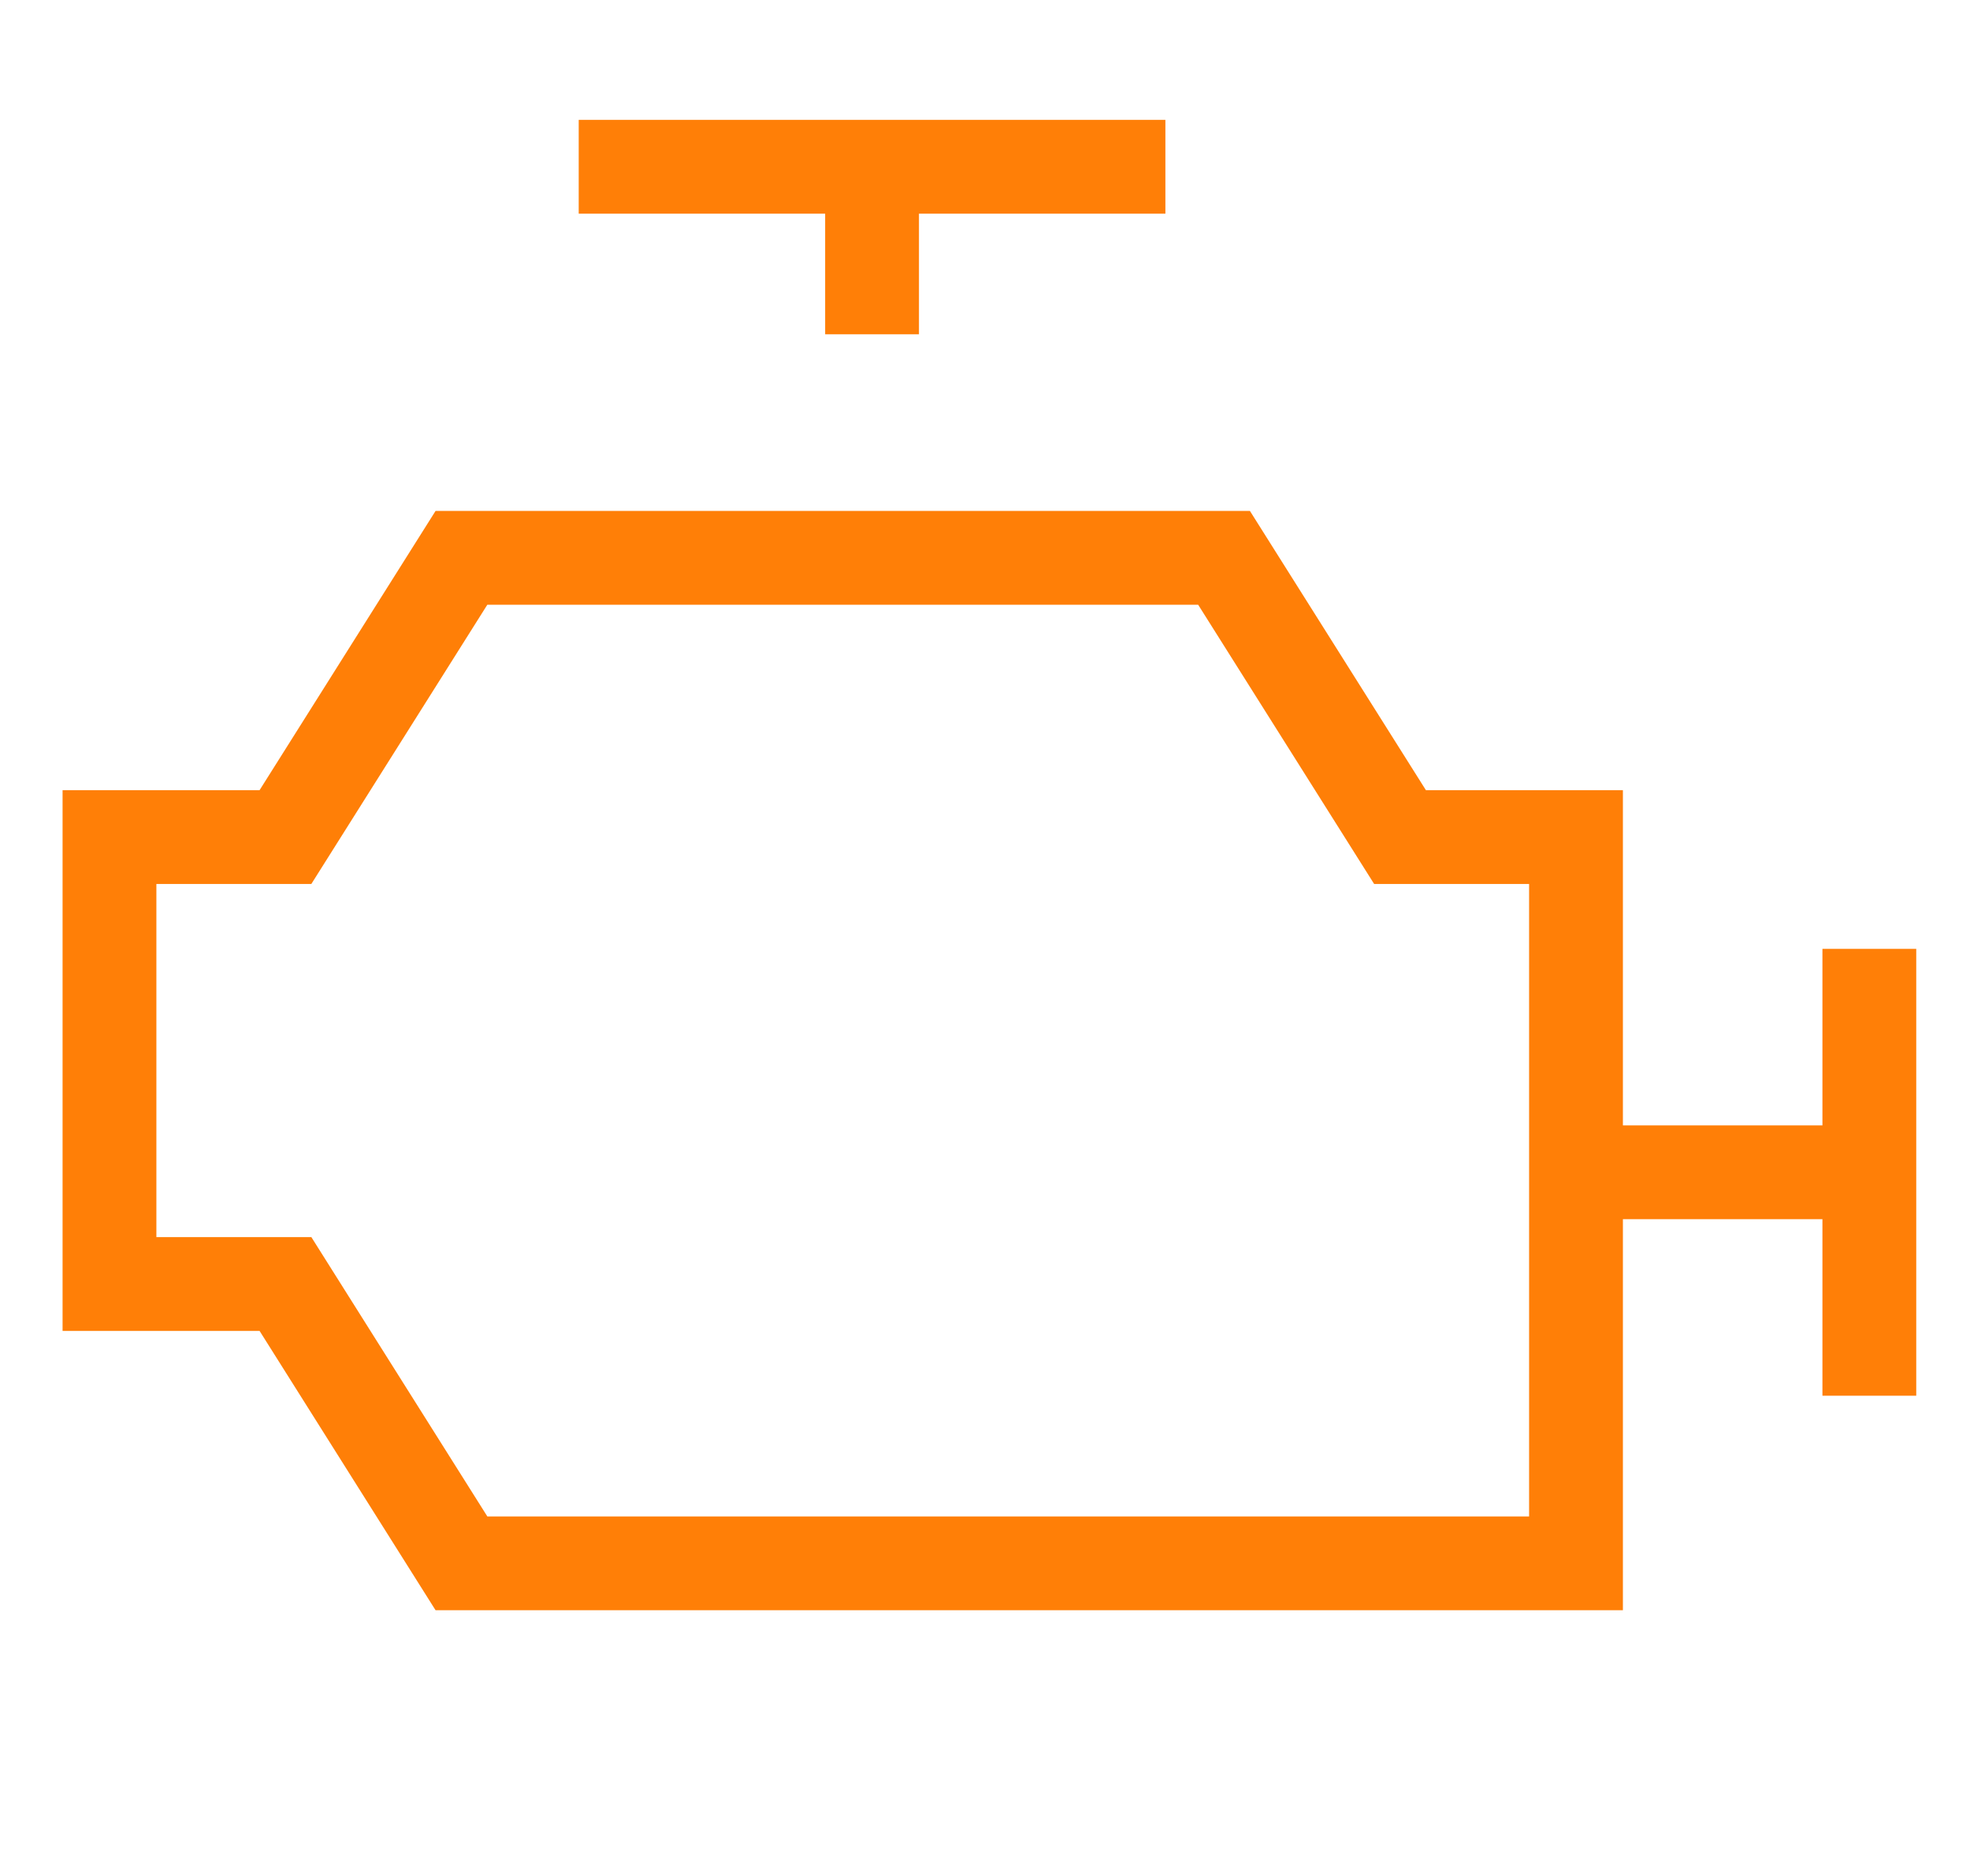
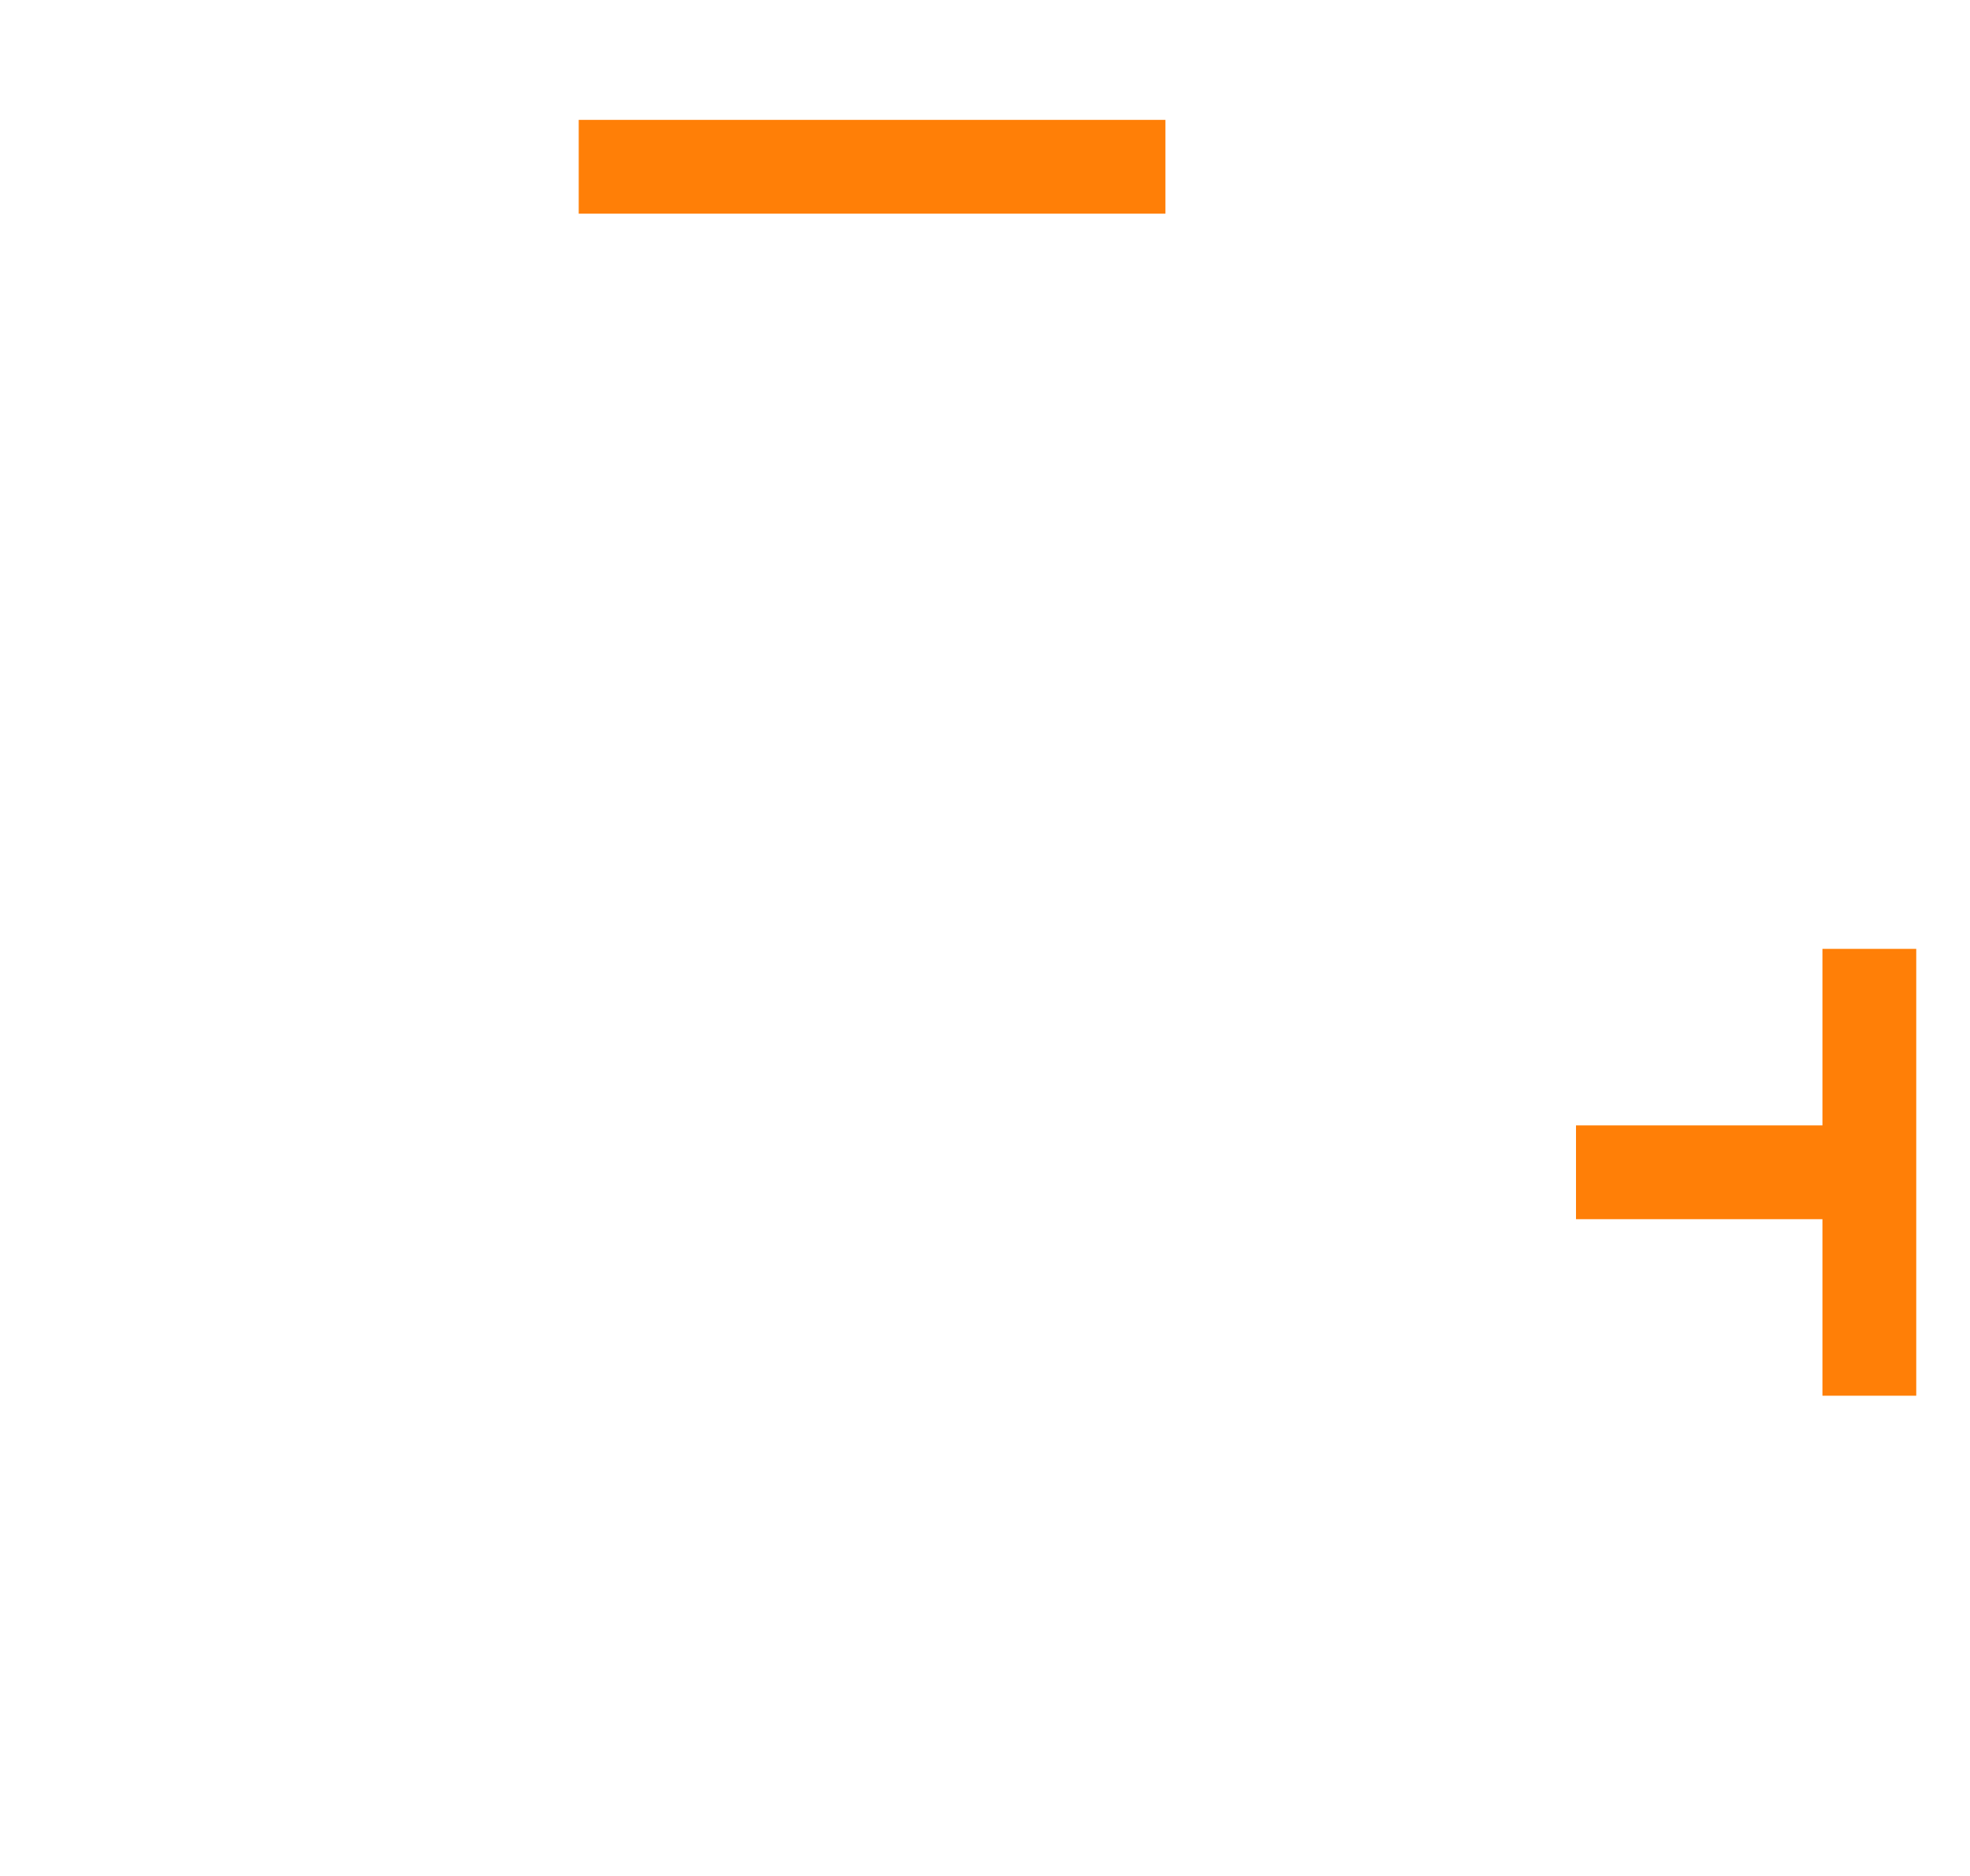
<svg xmlns="http://www.w3.org/2000/svg" width="21" height="20" viewBox="0 0 21 20" fill="none">
  <path d="M19.927 10.116V14.88" stroke="#FF7F07" stroke-miterlimit="10" />
  <path d="M6.169 1.778H12.423" stroke="#FF7F07" stroke-miterlimit="10" />
  <path d="M19.927 12.498H16.8" stroke="#FF7F07" stroke-miterlimit="10" />
-   <path d="M9.296 3.564V1.778" stroke="#FF7F07" stroke-miterlimit="10" />
-   <path d="M14.924 8.924L13.048 5.947H4.919L3.043 8.924H1.167V13.689H3.043L4.919 16.667H16.8V8.924H14.924Z" stroke="#FF7F07" stroke-miterlimit="10" />
</svg>